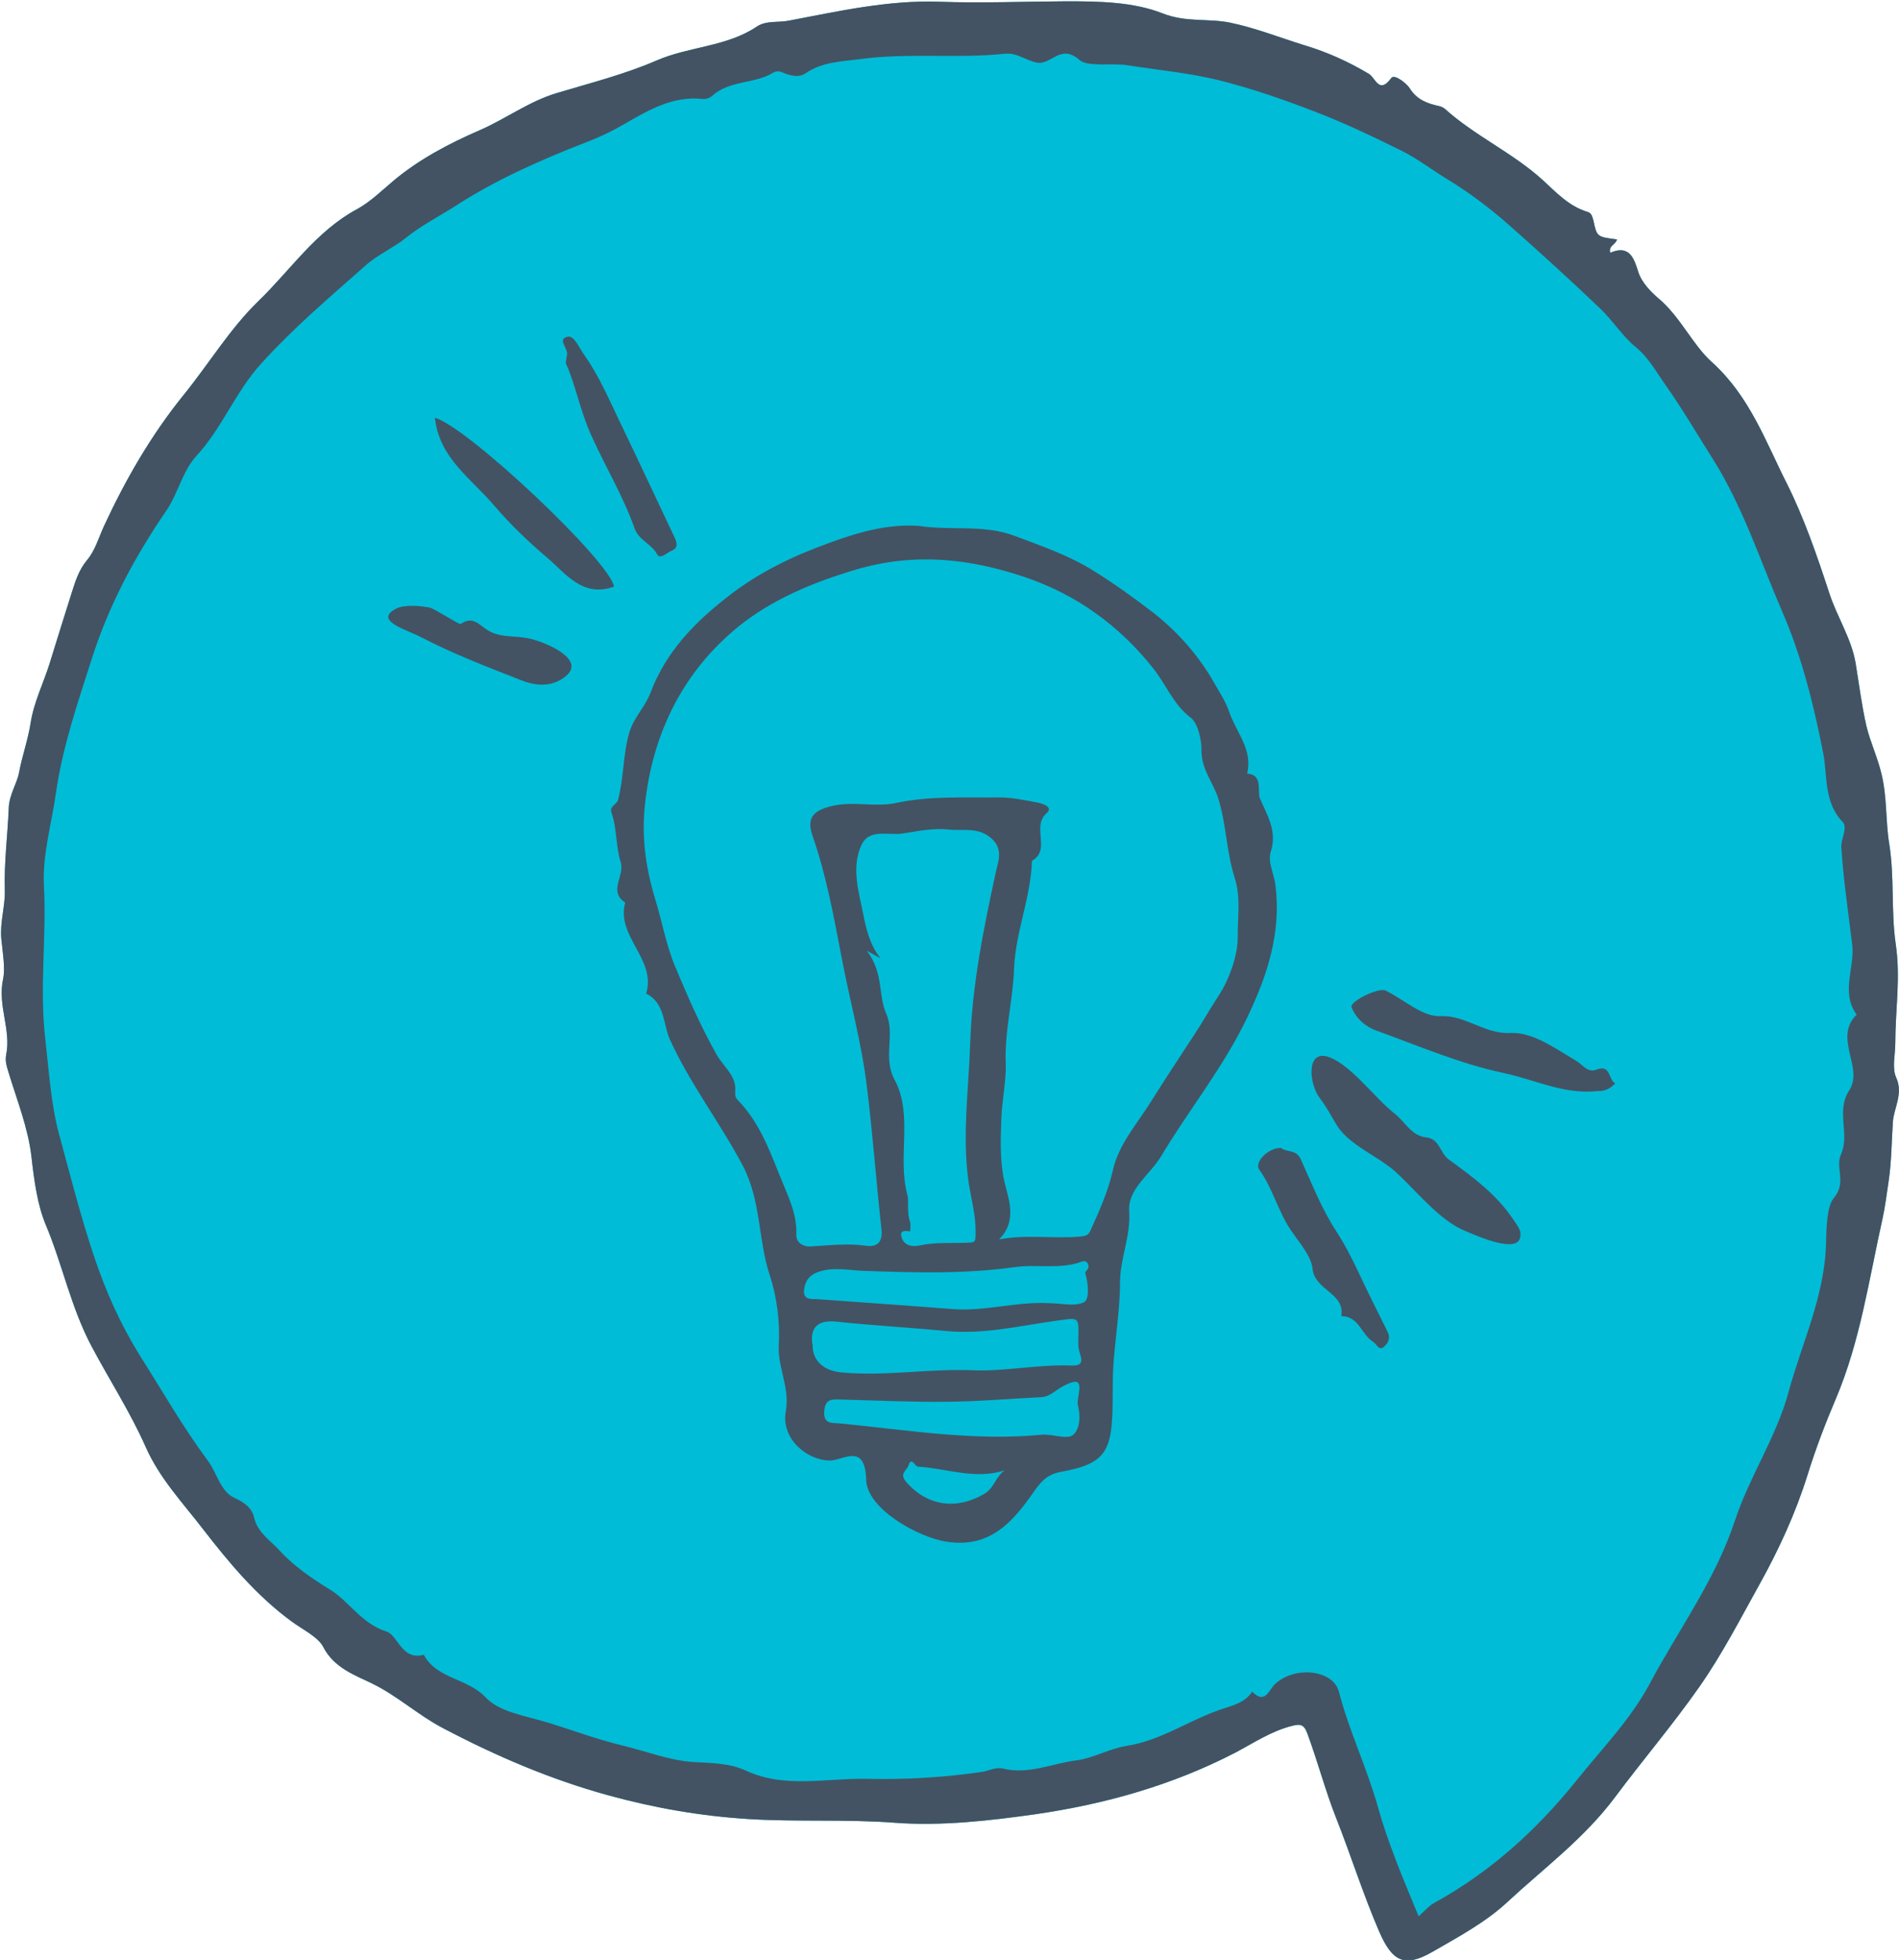
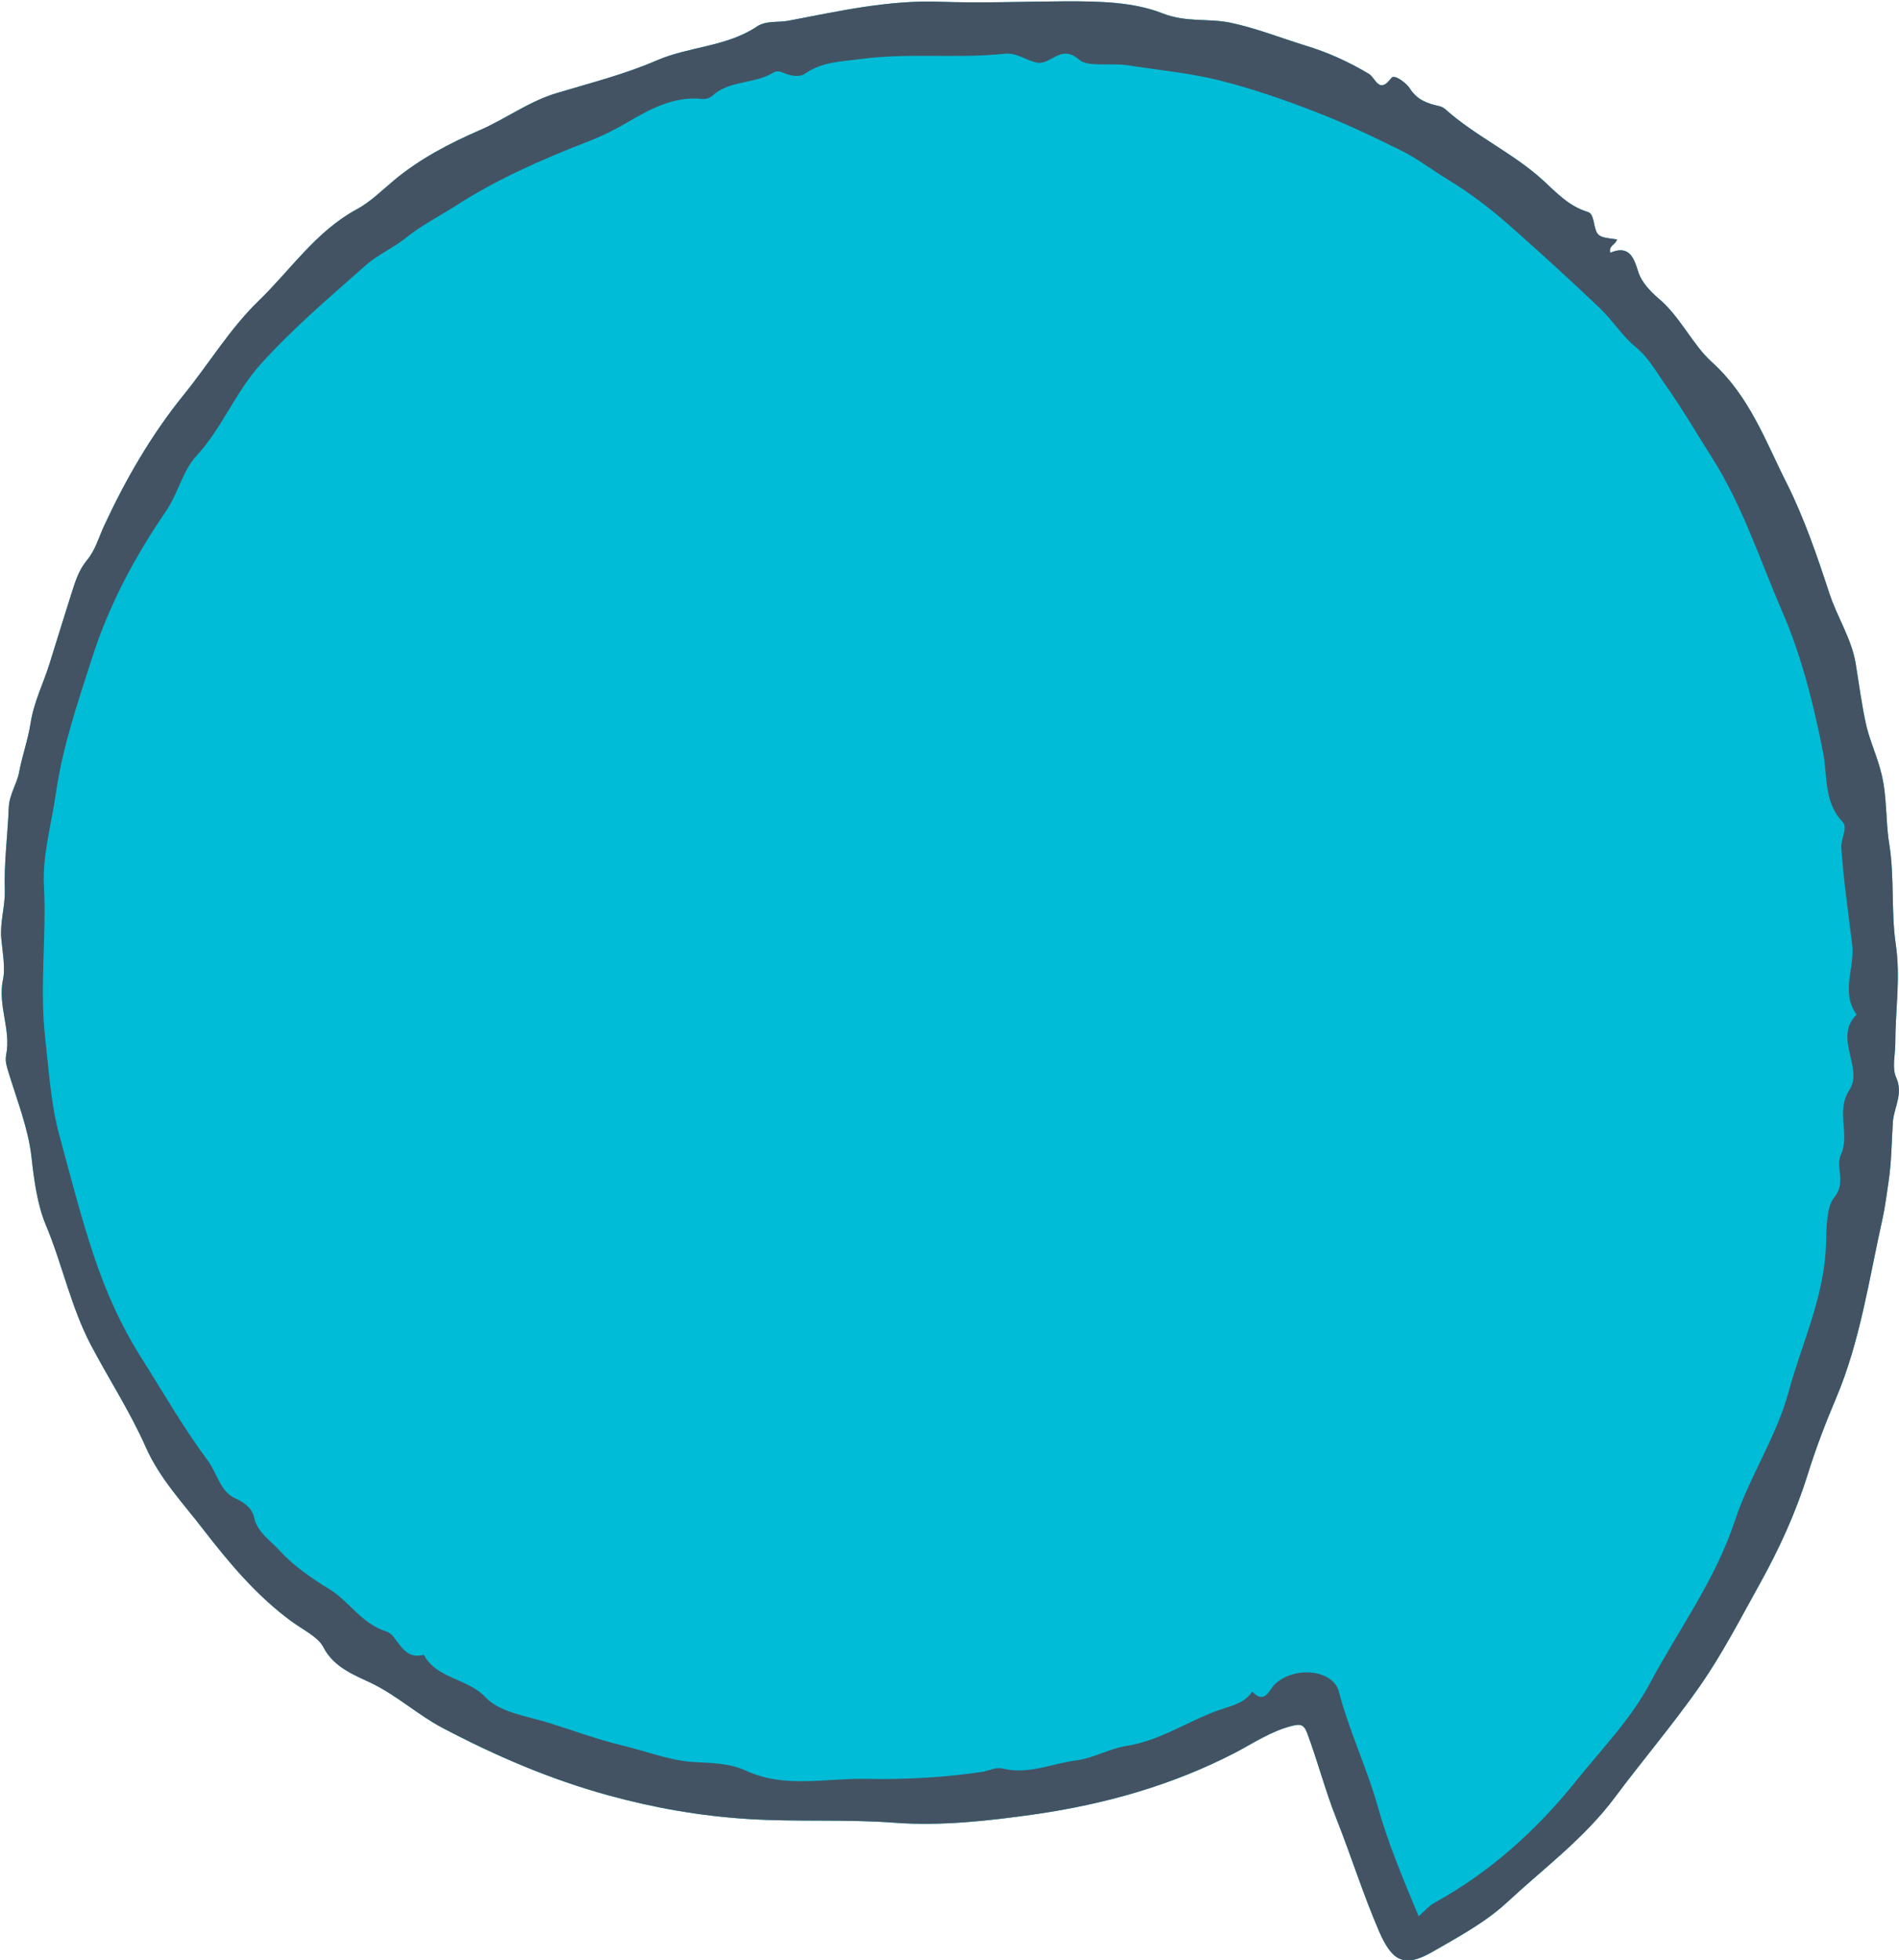
<svg xmlns="http://www.w3.org/2000/svg" version="1.1" x="0" y="0" viewBox="0 0 869.3 897.1" enable-background="new 0 0 869.25 897.05" xml:space="preserve">
  <path fill="#00BCD7" d="M740.2 109.6c-0.7 2.6-3.9 2.7-3.1 6.1 8.7-3.8 10.9 2.4 12.8 8.6 1.6 5.2 6.2 9.6 9.1 12.1 10.3 8.6 15.6 21.2 24.7 29.4 17.2 15.5 24.6 36.4 34.2 55.4 7.9 15.7 13.9 33.2 19.5 50.3 3.5 10.8 10 20.5 12 31.8 1.6 9.7 2.8 19.5 5 29.1 1.8 7.4 5.1 14.3 6.9 21.9 2.6 10.7 1.8 21.3 3.5 31.8 2.5 15.3 0.8 30.9 3 46 2.3 15.5-0.2 30.3-0.2 45.4 0 5.3-1.6 11.3 0.4 15.7 3.4 7.4-1.1 14-1.5 20.3 -0.6 8.9-0.6 18.3-2 27.5 -0.8 5.3-1.6 11.7-2.7 16.6 -6.2 27.7-10.2 56.2-21.4 82.6 -4.9 11.5-9.4 23.4-13 35 -5.5 17.6-13.2 34.2-21.8 49.7 -8.8 15.8-17.2 32.2-27.7 47.2 -12.2 17.4-26 33.6-38.6 50.5 -14.1 18.9-32.6 32.5-49.4 48.1 -9.9 9.2-22.4 15.9-34.2 22.7 -13 7.5-18.5 4.2-24.4-9.4 -7.3-16.9-12.8-34.5-19.6-51.7 -5-12.6-8.5-26.1-13.3-39 -1.6-4.4-3.6-4.2-7.1-3.3 -9.5 2.4-17.6 7.9-26 12.3 -28.8 14.9-59.6 23.5-91.3 28.1 -21.3 3-43.2 5.5-64.4 3.9 -22.3-1.7-44.7-0.3-67-1.7 -22.2-1.4-43.2-5.1-64.3-10.9 -26.5-7.3-51.4-18-75.7-30.8 -11.4-6-20.8-14.8-32.6-20.5 -6.9-3.4-17-6.8-22-16.5 -2.3-4.6-9.6-8.1-14.6-11.8 -16.1-11.8-28.7-27-40.4-42.1 -9.2-12-20-23.3-26.4-37.9 -7-15.8-16.6-30.6-24.7-45.9 -9.5-17.9-13.3-37.4-21-55.7 -3.8-9.1-5.3-20.3-6.5-31 -1.5-13.2-6.7-26.1-10.6-39 -0.8-2.6-1.5-4.9-1-7.6 2.4-11.6-4-22.6-1.4-34.7 1.1-5.1-0.2-12.3-0.8-18.5 -0.7-7.5 1.8-15 1.6-22 -0.4-12.8 1.3-25.3 1.8-37.9 0.2-6 3.9-11.5 4.7-16.1 1.4-7.6 4.1-15 5.3-22.7 1.5-9.7 5.9-18.3 8.7-27.3 3.2-10.5 6.6-21.1 9.9-31.7 1.8-5.6 3.3-10.9 7.3-15.7 3.6-4.3 5.3-10.2 7.6-15.3 9.9-21.4 21.7-41.9 36.7-60.4 11.5-14.2 21.1-30.2 34.1-42.8 14.8-14.3 26.4-32 45.2-42.1 6.2-3.4 11.4-8.6 16.9-13.2 11.8-9.8 25.2-16.8 39.2-22.9 12-5.2 22.5-13.2 35.3-17 15.3-4.6 31.1-8.6 45.4-14.8 15.1-6.6 32.2-6.3 46.1-15.6 4.3-2.9 9.8-1.8 14.5-2.7 22.7-4.3 45.5-9.5 68.9-8.7 19.4 0.7 38.8-0.1 58.2-0.2 14.8 0 30.7 0.2 44.1 5.5 10.9 4.3 21 2.2 31.1 4.3 11.6 2.4 22.8 6.9 34.2 10.4 10.3 3.1 20 7.5 29.2 13 3.1 1.8 4.6 9.6 10.3 1.9 1.5-2 7.2 2.7 8.4 4.7 3.4 5.4 8.2 7 13.6 8.2 0.9 0.2 1.9 0.7 2.6 1.3 13.8 12.4 31.1 20.1 44.8 32.6 6.2 5.7 12 12 20.5 14.5 1.9 0.6 2.1 2.4 2.6 3.9C731 108.4 731 108.4 740.2 109.6z" />
  <path fill="#435363" d="M740.2 109.6c-0.7 2.6-3.9 2.7-3.1 6.1 8.7-3.8 10.9 2.4 12.8 8.6 1.6 5.2 6.2 9.6 9.1 12.1 10.3 8.6 15.6 21.2 24.7 29.4 17.2 15.5 24.6 36.4 34.2 55.4 7.9 15.7 13.9 33.2 19.5 50.3 3.5 10.8 10 20.5 12 31.8 1.6 9.7 2.8 19.5 5 29.1 1.8 7.4 5.1 14.3 6.9 21.9 2.6 10.7 1.8 21.3 3.5 31.8 2.5 15.3 0.8 30.9 3 46 2.3 15.5-0.2 30.3-0.2 45.4 0 5.3-1.6 11.3 0.4 15.7 3.4 7.4-1.1 14-1.5 20.3 -0.6 8.9-0.6 18.3-2 27.5 -0.8 5.3-1.6 11.7-2.7 16.6 -6.2 27.7-10.2 56.2-21.4 82.6 -4.9 11.5-9.4 23.4-13 35 -5.5 17.6-13.2 34.2-21.8 49.7 -8.8 15.8-17.2 32.2-27.7 47.2 -12.2 17.4-26 33.6-38.6 50.5 -14.1 18.9-32.6 32.5-49.4 48.1 -9.9 9.2-22.4 15.9-34.2 22.7 -13 7.5-18.5 4.2-24.4-9.4 -7.3-16.9-12.8-34.5-19.6-51.7 -5-12.6-8.5-26.1-13.3-39 -1.6-4.4-3.6-4.2-7.1-3.3 -9.5 2.4-17.6 7.9-26 12.3 -28.8 14.9-59.6 23.5-91.3 28.1 -21.3 3-43.2 5.5-64.4 3.9 -22.3-1.7-44.7-0.3-67-1.7 -22.2-1.4-43.2-5.1-64.3-10.9 -26.5-7.3-51.4-18-75.7-30.8 -11.4-6-20.8-14.8-32.6-20.5 -6.9-3.4-17-6.8-22-16.5 -2.3-4.6-9.6-8.1-14.6-11.8 -16.1-11.8-28.7-27-40.4-42.1 -9.2-12-20-23.3-26.4-37.9 -7-15.8-16.6-30.6-24.7-45.9 -9.5-17.9-13.3-37.4-21-55.7 -3.8-9.1-5.3-20.3-6.5-31 -1.5-13.2-6.7-26.1-10.6-39 -0.8-2.6-1.5-4.9-1-7.6 2.4-11.6-4-22.6-1.4-34.7 1.1-5.1-0.2-12.3-0.8-18.5 -0.7-7.5 1.8-15 1.6-22 -0.4-12.8 1.3-25.3 1.8-37.9 0.2-6 3.9-11.5 4.7-16.1 1.4-7.6 4.1-15 5.3-22.7 1.5-9.7 5.9-18.3 8.7-27.3 3.2-10.5 6.6-21.1 9.9-31.7 1.8-5.6 3.3-10.9 7.3-15.7 3.6-4.3 5.3-10.2 7.6-15.3 9.9-21.4 21.7-41.9 36.7-60.4 11.5-14.2 21.1-30.2 34.1-42.8 14.8-14.3 26.4-32 45.2-42.1 6.2-3.4 11.4-8.6 16.9-13.2 11.8-9.8 25.2-16.8 39.2-22.9 12-5.2 22.5-13.2 35.3-17 15.3-4.6 31.1-8.6 45.4-14.8 15.1-6.6 32.2-6.3 46.1-15.6 4.3-2.9 9.8-1.8 14.5-2.7 22.7-4.3 45.5-9.5 68.9-8.7 19.4 0.7 38.8-0.1 58.2-0.2 14.8 0 30.7 0.2 44.1 5.5 10.9 4.3 21 2.2 31.1 4.3 11.6 2.4 22.8 6.9 34.2 10.4 10.3 3.1 20 7.5 29.2 13 3.1 1.8 4.6 9.6 10.3 1.9 1.5-2 7.2 2.7 8.4 4.7 3.4 5.4 8.2 7 13.6 8.2 0.9 0.2 1.9 0.7 2.6 1.3 13.8 12.4 31.1 20.1 44.8 32.6 6.2 5.7 12 12 20.5 14.5 1.9 0.6 2.1 2.4 2.6 3.9C731 108.4 731 108.4 740.2 109.6zM649.4 877.1c2.9-2.5 4.8-4.9 7.3-6.2 25.6-14.1 46.8-33.3 65-56 11.5-14.3 24.7-27.9 33.3-43.9 13.2-24.8 30.2-47.7 39.2-75 6.6-20.1 18.9-38.1 24.5-58.7 6.1-22.5 16.5-43.8 17.2-68 0.2-6.8 0.2-16.9 3.6-21 6-7.2 0.5-13.8 3.2-19.8 4.3-9.5-2.5-19.8 3.9-29.6 6.6-10.2-7.5-23.8 3.3-34.5 -7.4-10.2-0.8-21.4-2-31.8 -1.8-14.9-4-29.6-5-44.6 -0.3-4.2 3.2-9.1 0.5-11.9 -8.6-9-6.8-21.2-8.8-31.4 -4.4-22.4-9.9-44.5-18.9-65.1 -10.1-23.4-17.9-47.8-31.8-69.8 -7.1-11.2-13.9-22.9-21.5-33.6 -4.1-5.8-7.7-12.5-13.7-17.4 -6.1-5-10.4-12.1-16.2-17.6 -13.3-12.7-26.9-25.1-40.7-37.3 -9-8-18.6-15.4-29-21.7 -7.1-4.3-14.1-9.7-21-13.1 -13.1-6.5-26.5-12.9-40.4-18.2 -14.2-5.5-28.5-10.4-43.1-14.1 -13.7-3.4-27.9-4.7-41.9-6.9 -7.6-1.2-18.5 0.9-22.3-2.5 -8.5-7.5-12.9 2.3-19.2 1.3 -5.2-0.9-9.2-4.7-15-4.1 -21.8 2.3-43.8-0.5-65.7 2.4 -8.9 1.2-17.7 1.2-25.5 6.6 -2.6 1.8-5.7 1.2-8.6 0.3 -2.1-0.7-3.8-2.1-6.4-0.5 -8.5 5.1-19.7 3.3-27.6 10.4 -1.1 1-3 1.7-4.5 1.5 -13.2-1.5-24.4 4.9-34.8 10.9 -6.1 3.6-12.1 6.5-18.7 9 -20.5 8-40.7 16.9-59.2 28.8 -7.6 4.9-16 9.1-23.4 15.1 -4.8 3.9-13.1 7.9-17.8 12.1 -16.5 14.6-33.3 28.8-48.3 45.4 -11.8 13.1-17.7 29.3-29.5 42.1 -6.3 6.8-8.4 17.2-13.8 25.1 -14.4 21-26.3 43.3-34 67.5 -6.5 20.3-13.5 40.6-16.5 61.8 -2 14-6.2 28.3-5.5 42.1 1.3 23.3-2.1 46.5 0.6 70 1.7 14.9 2.6 30.4 6.5 44.5 5 18.4 9.7 37 15.8 55.2 5.5 16.4 12.2 31.4 21.2 45.8 10.2 16.1 19.6 32.6 30.9 47.8 4.3 5.7 5.7 14.2 12.4 17.2 4.6 2.1 7.9 4.7 8.8 8.8 1.5 6.9 7.5 10.6 11.4 14.9 6.3 7 14.6 12.8 23.1 18 9.1 5.5 14.5 15.7 26.2 19.4 5.2 1.7 6.9 13.4 17 10.6 6 11.2 20 10.6 28.4 19.6 6.4 6.8 19 8.5 28.9 11.6 11 3.4 21.9 7.5 33.1 10.2 11 2.6 21.9 7 33 7.7 8.4 0.5 16.3 0.4 24.2 4 17.7 8.2 36.8 3.3 55 3.7 17.5 0.4 35.5-0.6 53.1-3.2 3.1-0.5 6-2.3 9.4-1.5 11.7 2.9 22.7-2.4 33.9-3.8 7.2-0.9 15.2-5.4 22.3-6.5 15.7-2.4 28.2-11.3 42.5-16.4 5.5-2 11.8-3 15.4-8.5 6.1 6.1 7.5-0.9 10.7-3.7 9.1-8.2 26.4-6.3 29 3.7 4.7 18.1 12.9 35 17.9 52.9C635.4 843.7 642.3 860 649.4 877.1z" />
-   <path fill="#435363" d="M420.5 240.7c14.6 2.3 29.9-0.8 44 4.6 12.2 4.6 24.4 8.7 36 15.9 9.5 5.9 18.8 12.6 27.4 19.2 11.1 8.7 21 19.8 28.1 32.5 2.4 4.2 5.1 8.2 6.7 13 3.2 9.3 10.9 17.2 8.2 28.2 7.4 0.4 4.6 8.3 5.8 11.2 3 7.2 8.2 15 5 24.6 -1.5 4.5 1.6 10.3 2.2 15.6 2.6 21.6-3.7 40.9-13 60.3 -10.9 22.8-26.7 42.2-39.5 63.6 -5 8.3-15.2 14.8-14.5 25 0.8 11.4-4.2 21.5-4.2 32.8 0 13.3-2.6 27.2-3.2 40.8 -0.3 8 0.1 16.2-0.6 24 -1.2 14.4-6.7 18.7-22.9 21.6 -6 1.1-8.9 3.7-12.6 9 -9.3 13.3-19.7 26.1-39.8 23.1 -13.5-2-36.8-15.2-37.1-28.4 -0.5-17.3-10.6-8.7-16.7-8.8 -10.8-0.2-22.3-10.2-20.1-22.5 2-10.9-3.8-20-3.2-30.4 0.6-10.6-0.9-22-4-31.5 -5.6-16.6-3.9-34.3-12.6-50.8 -10.4-19.6-24-37.2-33.3-57.6 -3-6.7-2.2-16.8-10.8-20.9 4.8-15.8-13.9-26.1-9.6-41.7 -8-5.2 0-12.2-2.1-18.6 -2.3-7.2-1.6-15.3-4.2-22.6 -1-2.9 2.4-3.6 3-5.7 2.7-10 2.2-20.5 5.1-30.7 2.1-7.2 7.3-11.8 9.8-18.5 7-18.5 20-32.1 36.1-44.5 14-10.8 29.2-18 44.9-23.7C391.7 244 405.8 239.7 420.5 240.7zM457.3 567.3c12.6-2.4 24.9-0.2 37.1-1.3 3.2-0.3 3.9-0.7 5.1-3.5 4-8.8 7.8-17.4 10-27.1 2.6-11.6 11.1-21.1 17.4-31.2 6.5-10.4 13.3-20.6 20-30.9 3.7-5.6 6.9-11.4 10.6-17 5.5-8.3 9.2-19.4 9.1-27.7 -0.1-8.4 1.5-17.7-1.4-26.8 -3.7-11.5-3.8-24.1-7.4-36 -2.3-7.6-8.1-13.8-7.8-22.9 0.1-3.5-1.5-11.8-4.8-14.3 -8.1-6.1-11.4-15.3-17.3-22.7 -15.6-19.7-35.4-33.9-58.9-41.8 -25-8.4-50-11.3-76.8-3.5 -20 5.9-38.9 13.8-54.3 26.3 -25 20.4-39 48.3-42.6 80.8 -1.7 15.2 0.2 29.4 4.8 44.4 3 9.9 5 20.9 9 30.4 5.7 13.6 11.7 27.4 19 40.3 2.9 5.1 8.3 9.1 8.5 15.2 0.1 2.1-0.6 3.8 1.2 5.6 10.4 10.6 15 24.5 20.5 37.8 3.1 7.5 6.6 15 6.2 23.7 -0.1 3.7 3.2 5.7 6.9 5.4 8.3-0.5 16.6-1.5 25-0.3 5 0.7 7.8-1.5 7.1-7.6 -2.4-21.8-4-43.7-6.7-65.5 -2.4-19.8-7.8-39.1-11.5-58.7 -3.6-18.8-7-37.6-13.3-55.7 -2.8-8.1 0-11.5 8.1-13.6 10.2-2.7 20.4 0.6 30.3-1.6 15.4-3.3 31-2.3 46.5-2.5 5.9-0.1 11.9 1.2 17.8 2.3 2.5 0.5 7.7 2 4.4 4.9 -7.1 6.3 2.2 16.8-6.7 21.8 -0.5 16.9-7.6 32.8-8.2 49.5 -0.5 14.5-4.4 28.5-3.8 43.4 0.3 7.4-1.7 16.6-2 24.8 -0.3 9.5-0.8 18.9 1.3 28.8C461.4 548.1 466.1 558.7 457.3 567.3zM396.8 435.2c7.8 10.1 5.1 20.3 8.9 28.8 4.2 9.6-1.7 20 3.8 30.2 8.7 16.2 1.1 35.3 5.9 52.8 0.7 2.7-0.3 7.8 1.1 11.9 0.5 1.4 0.1 3.1 0.2 4.7 -2.9-0.4-5.4-0.5-3.6 3.7 1.6 3.5 5.9 3.2 7.6 2.8 7.6-1.6 15.1-1 22.6-1.3 3.5-0.1 3.2-0.9 3.3-4.4 0.2-8.7-2.5-17.1-3.5-25.4 -2.5-20.5 0.3-40.6 1-60.8 0.8-26.8 6.1-53 11.8-79.2 1-4.6 3.5-10.3-2-15.2 -6-5.4-13-3.4-19.5-4.1 -6.9-0.8-14.2 0.7-21.2 1.8 -6.5 1-15.2-2.3-18.7 5 -5.2 10.6-1.1 22.6 0.9 33.1 1.1 5.5 3 13.5 7.7 19C401.6 437.8 400.3 437.1 396.8 435.2zM372 616c0 6.8 5.1 11.5 13.4 12.2 19.9 1.8 39.8-1.8 59.8-1 14.7 0.6 29.7-2.7 44.8-2.2 4.3 0.2 6-0.7 4.4-5.3 -0.7-2-0.9-4.3-0.8-6.5 0.3-11.1 0.5-10.1-10.7-8.6 -16.5 2.3-32.6 6.3-50.1 4.6 -16.6-1.6-33.5-2.5-50.2-4.3C374.9 604.2 370.4 607.1 372 616zM480.5 596.5c5.4 0 11.6 1.7 15.8-0.5 2.5-1.3 1.9-8.6 0.5-13.3 -0.2-0.6 1.2-1.5 1.4-2.4 0.4-2.1-1.1-3.5-2.8-2.9 -10.1 3.8-20.7 1.1-31.1 2.6 -22.8 3.2-45.8 2.5-68.7 1.7 -6.7-0.2-13.6-1.9-20.5 0.3 -4.5 1.4-6.5 4.2-7 8.2 -0.6 5.3 3.6 4.2 6.7 4.5 20.5 1.5 41 2.9 61.5 4.5C451.1 600.3 465.6 595.6 480.5 596.5zM493.3 642.6c0.1-6 4.3-14.3-7.4-7.7 -2.8 1.6-5.5 4.4-9.2 4.6 -14.4 0.7-28.9 2-43.3 2.1 -16.1 0.2-32.1-0.6-48.2-1 -4-0.1-7.5-0.7-7.9 5.4 -0.4 6.1 3.8 5.2 7 5.5 30.8 3 61.4 8.2 92.5 5.2 4.9-0.5 11.5 2.4 14.4 0.1C494.8 653.8 494.5 647 493.3 642.6zM459.9 673c-13.6 4.4-26.5-0.9-39.7-1.7 -1.5-0.1-2.9-4.9-4.4-0.4 -0.8 2.3-4.3 3.6-0.9 7.5 9.6 11 23 12.8 35.6 5.4C455.2 681.1 455.7 675.9 459.9 673zM696 565.1c0.3 9.7-19.7 0.7-26-2 -11.4-4.9-21.8-18.2-30.9-26.5 -8.2-7.5-21.4-12.3-27.1-21.5 -2.8-4.5-4.4-8-7.8-12.4 -4.9-6.3-6.6-22.5 4-18.9 10.1 3.4 21.5 19.2 30.1 25.8 4.8 3.7 7.7 10.3 14.6 11 6.2 0.7 6.2 7.2 10.4 10.2 10.9 7.9 21.9 16 29.5 27.5C694.4 560.6 696.3 563.1 696 565.1zM731.2 499.4c-15.1 1.7-28.5-5.2-42.6-8.2 -20.3-4.3-39.2-12.5-58.6-19.5 -5-1.8-9.4-5.7-11.3-10.7 -1-2.6 12.5-9.2 15.6-7.6 8.4 4.1 16.9 12.1 25 11.7 11.9-0.5 20.1 8.3 32.1 7.7 10.2-0.5 20.6 7.1 30.2 12.8 2.9 1.7 5.2 5.6 9.2 4 6.6-2.7 5.4 4.7 8.6 6.3C737.1 498.3 734.4 499.6 731.2 499.4zM586.4 525.4c2.3 2.1 7 0.6 9 5.1 5 11 9.5 22.5 16 32.6 4.1 6.3 7.4 12.7 10.5 19.3 4.3 9.2 8.9 18.3 13.4 27.4 1.2 2.4 0.3 4.8-1.4 6.3 -2.7 2.7-3.6-0.9-5.3-1.9 -5.4-3.3-6.5-11.8-14.6-11.8 1.8-10.7-12.2-11.6-13.2-21.9 -0.5-5.2-5.8-11.6-9.6-17 -6.1-8.8-8.5-19.5-14.8-28.2C574.1 531.9 580.6 525.3 586.4 525.4zM199.1 191.2c15.3 4.5 79.9 65.5 82 77.3 -14.4 5.2-22.1-6-30.8-13.4 -8.5-7.2-16.7-15.1-24-23.6C215.8 219.1 200.9 209.5 199.1 191.2zM259 166.3c0.4-3 0.4-3.3 0.5-3.6 1-3-4.8-7.5 0.4-8.6 3-0.6 5.2 5.1 7.5 8.3 6.8 9.6 11.3 20.2 16.3 30.6 8.5 17.7 16.8 35.4 25.2 53.2 1 2.2 1.6 4.6-1.3 5.8 -2.3 0.9-5.4 4.3-6.8 1.7 -2.6-4.9-8.4-6.3-10.4-12.1 -5.1-14.4-13.1-27.7-19.4-41.6C265.4 187.9 263.4 175.6 259 166.3zM178.5 280.6c0.6-0.7 1.5-1.3 2.8-2 3.7-2 11.4-1.3 15.4-0.5 2.5 0.6 13.6 8 14.2 7.5 6.4-4.4 9 1.7 14.3 3.9 5.5 2.4 11.6 1.4 17.7 2.9 6.7 1.6 25.6 9.3 16.1 17.1 -6.1 5-13.3 4.6-20 2 -15.6-6.1-31.4-12.1-46.3-19.9C187.7 288.9 174.5 285.2 178.5 280.6z" />
</svg>